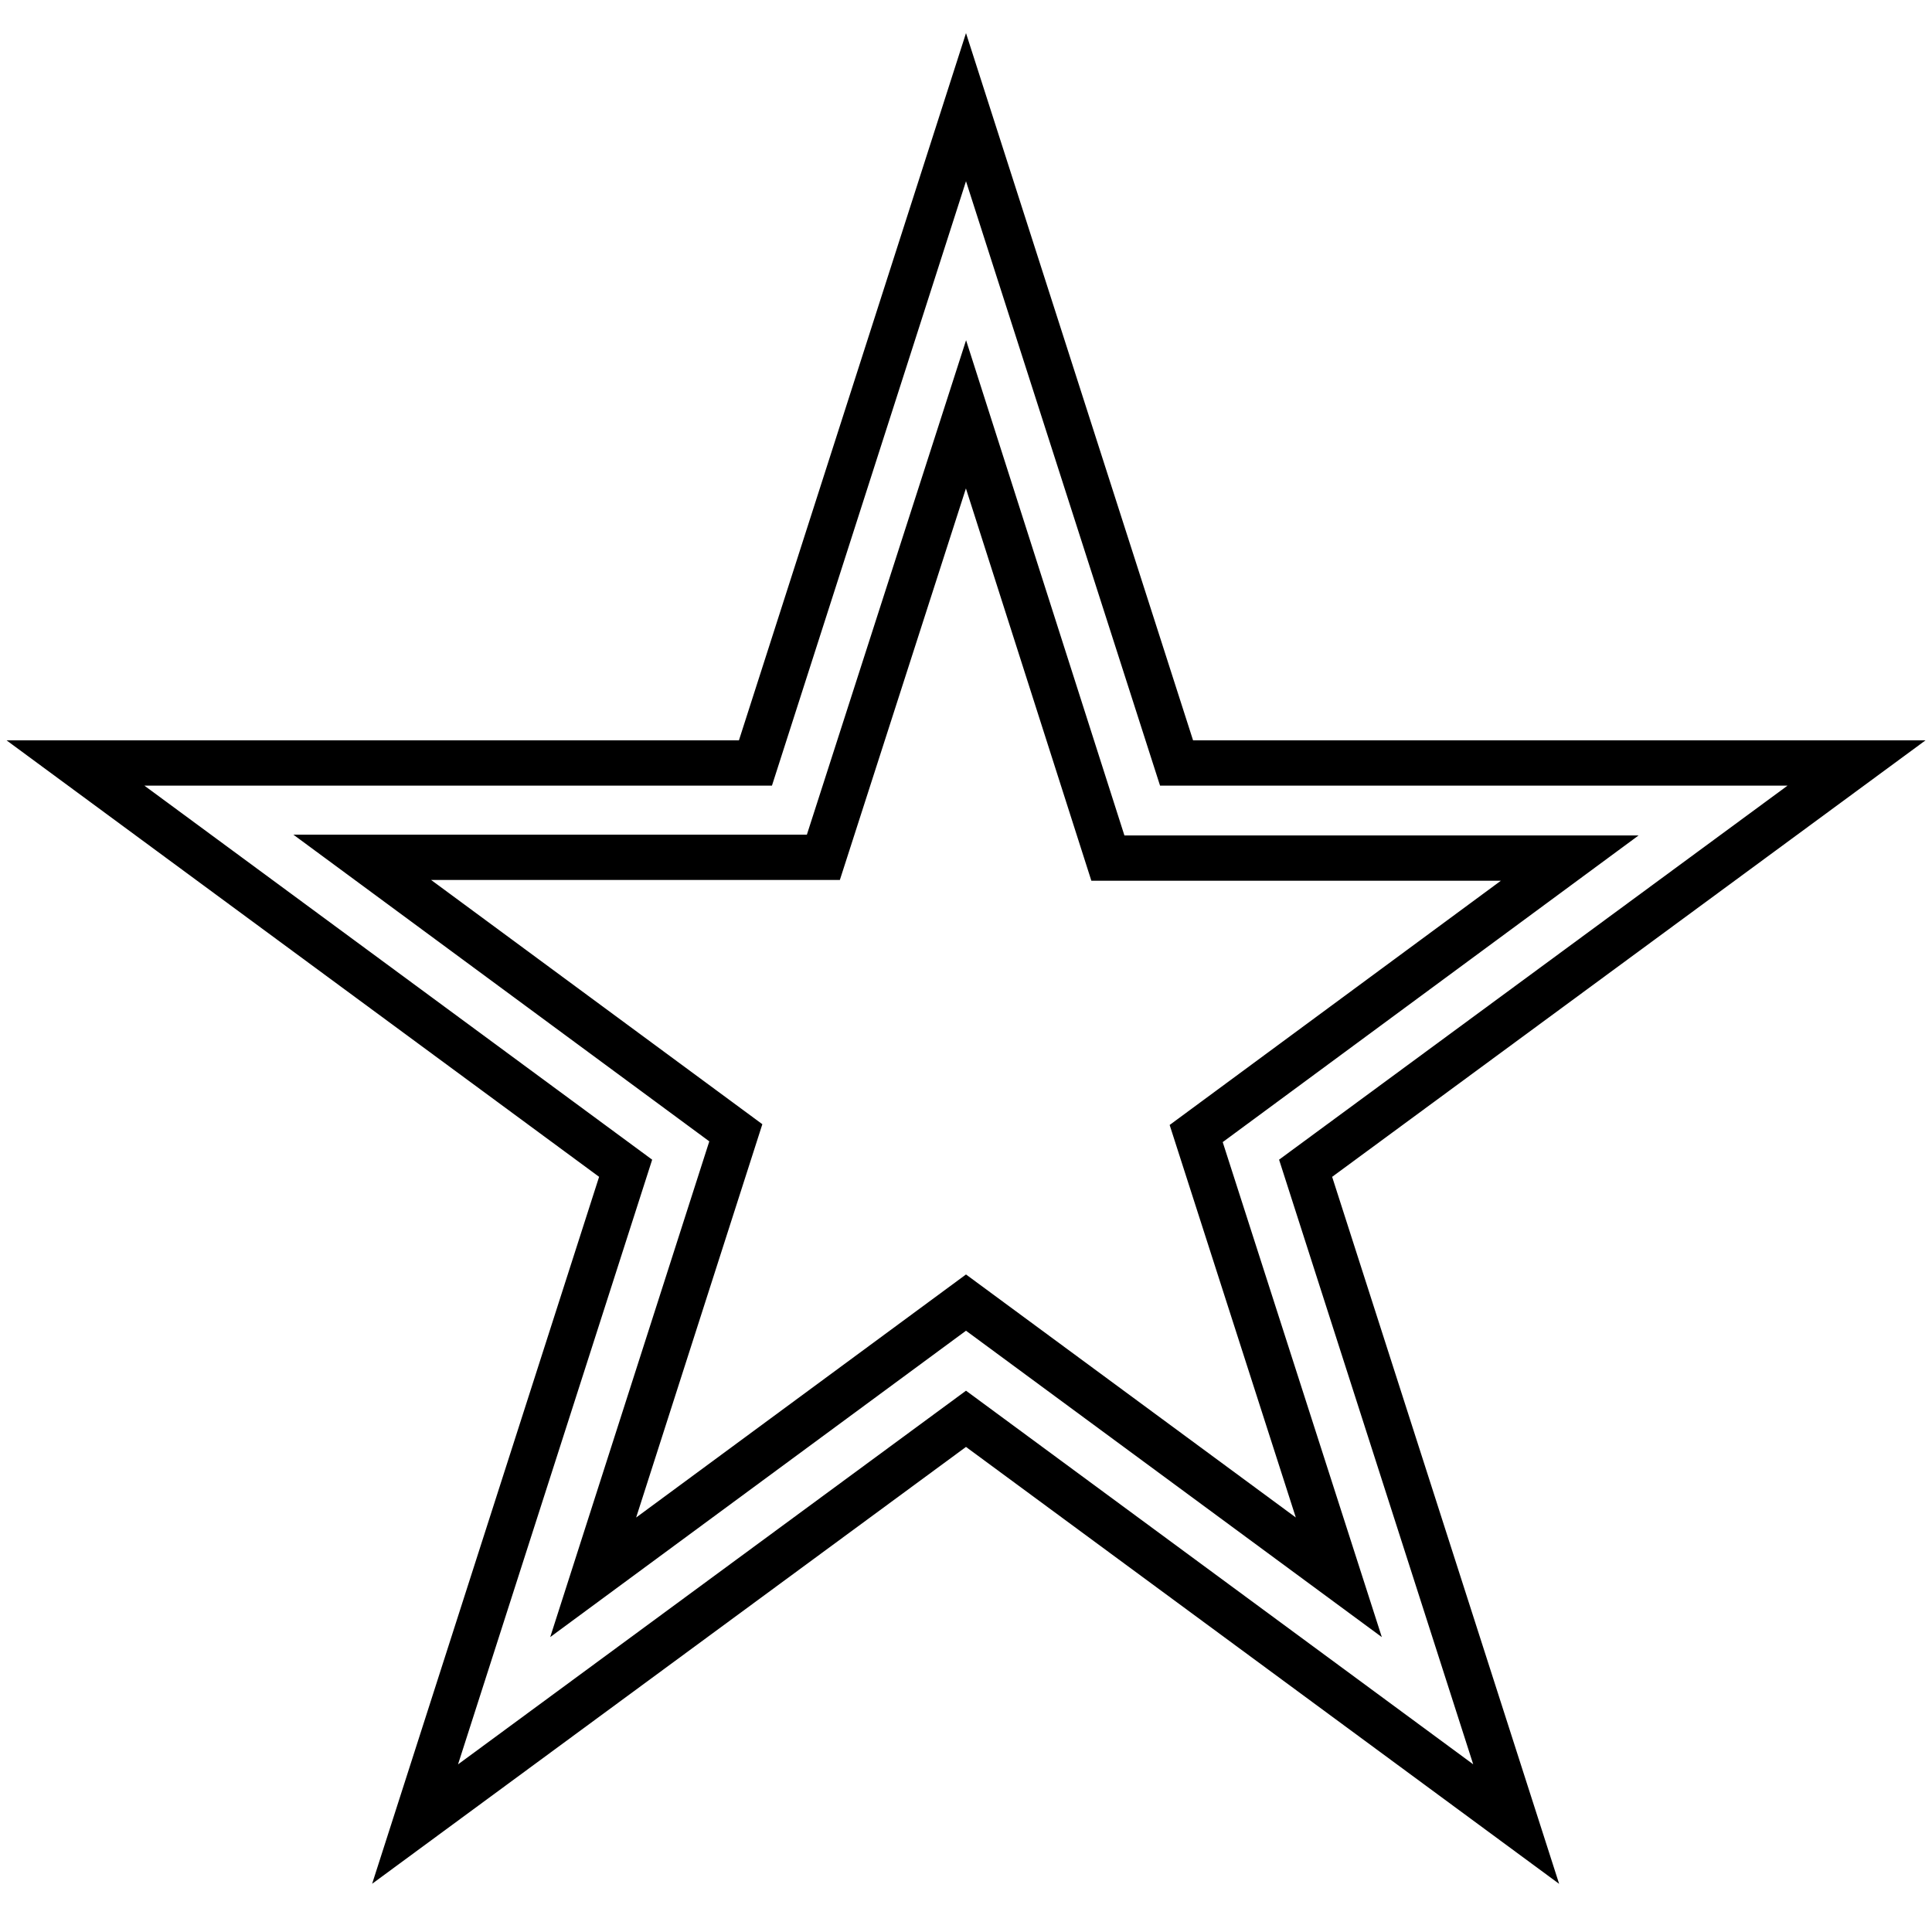
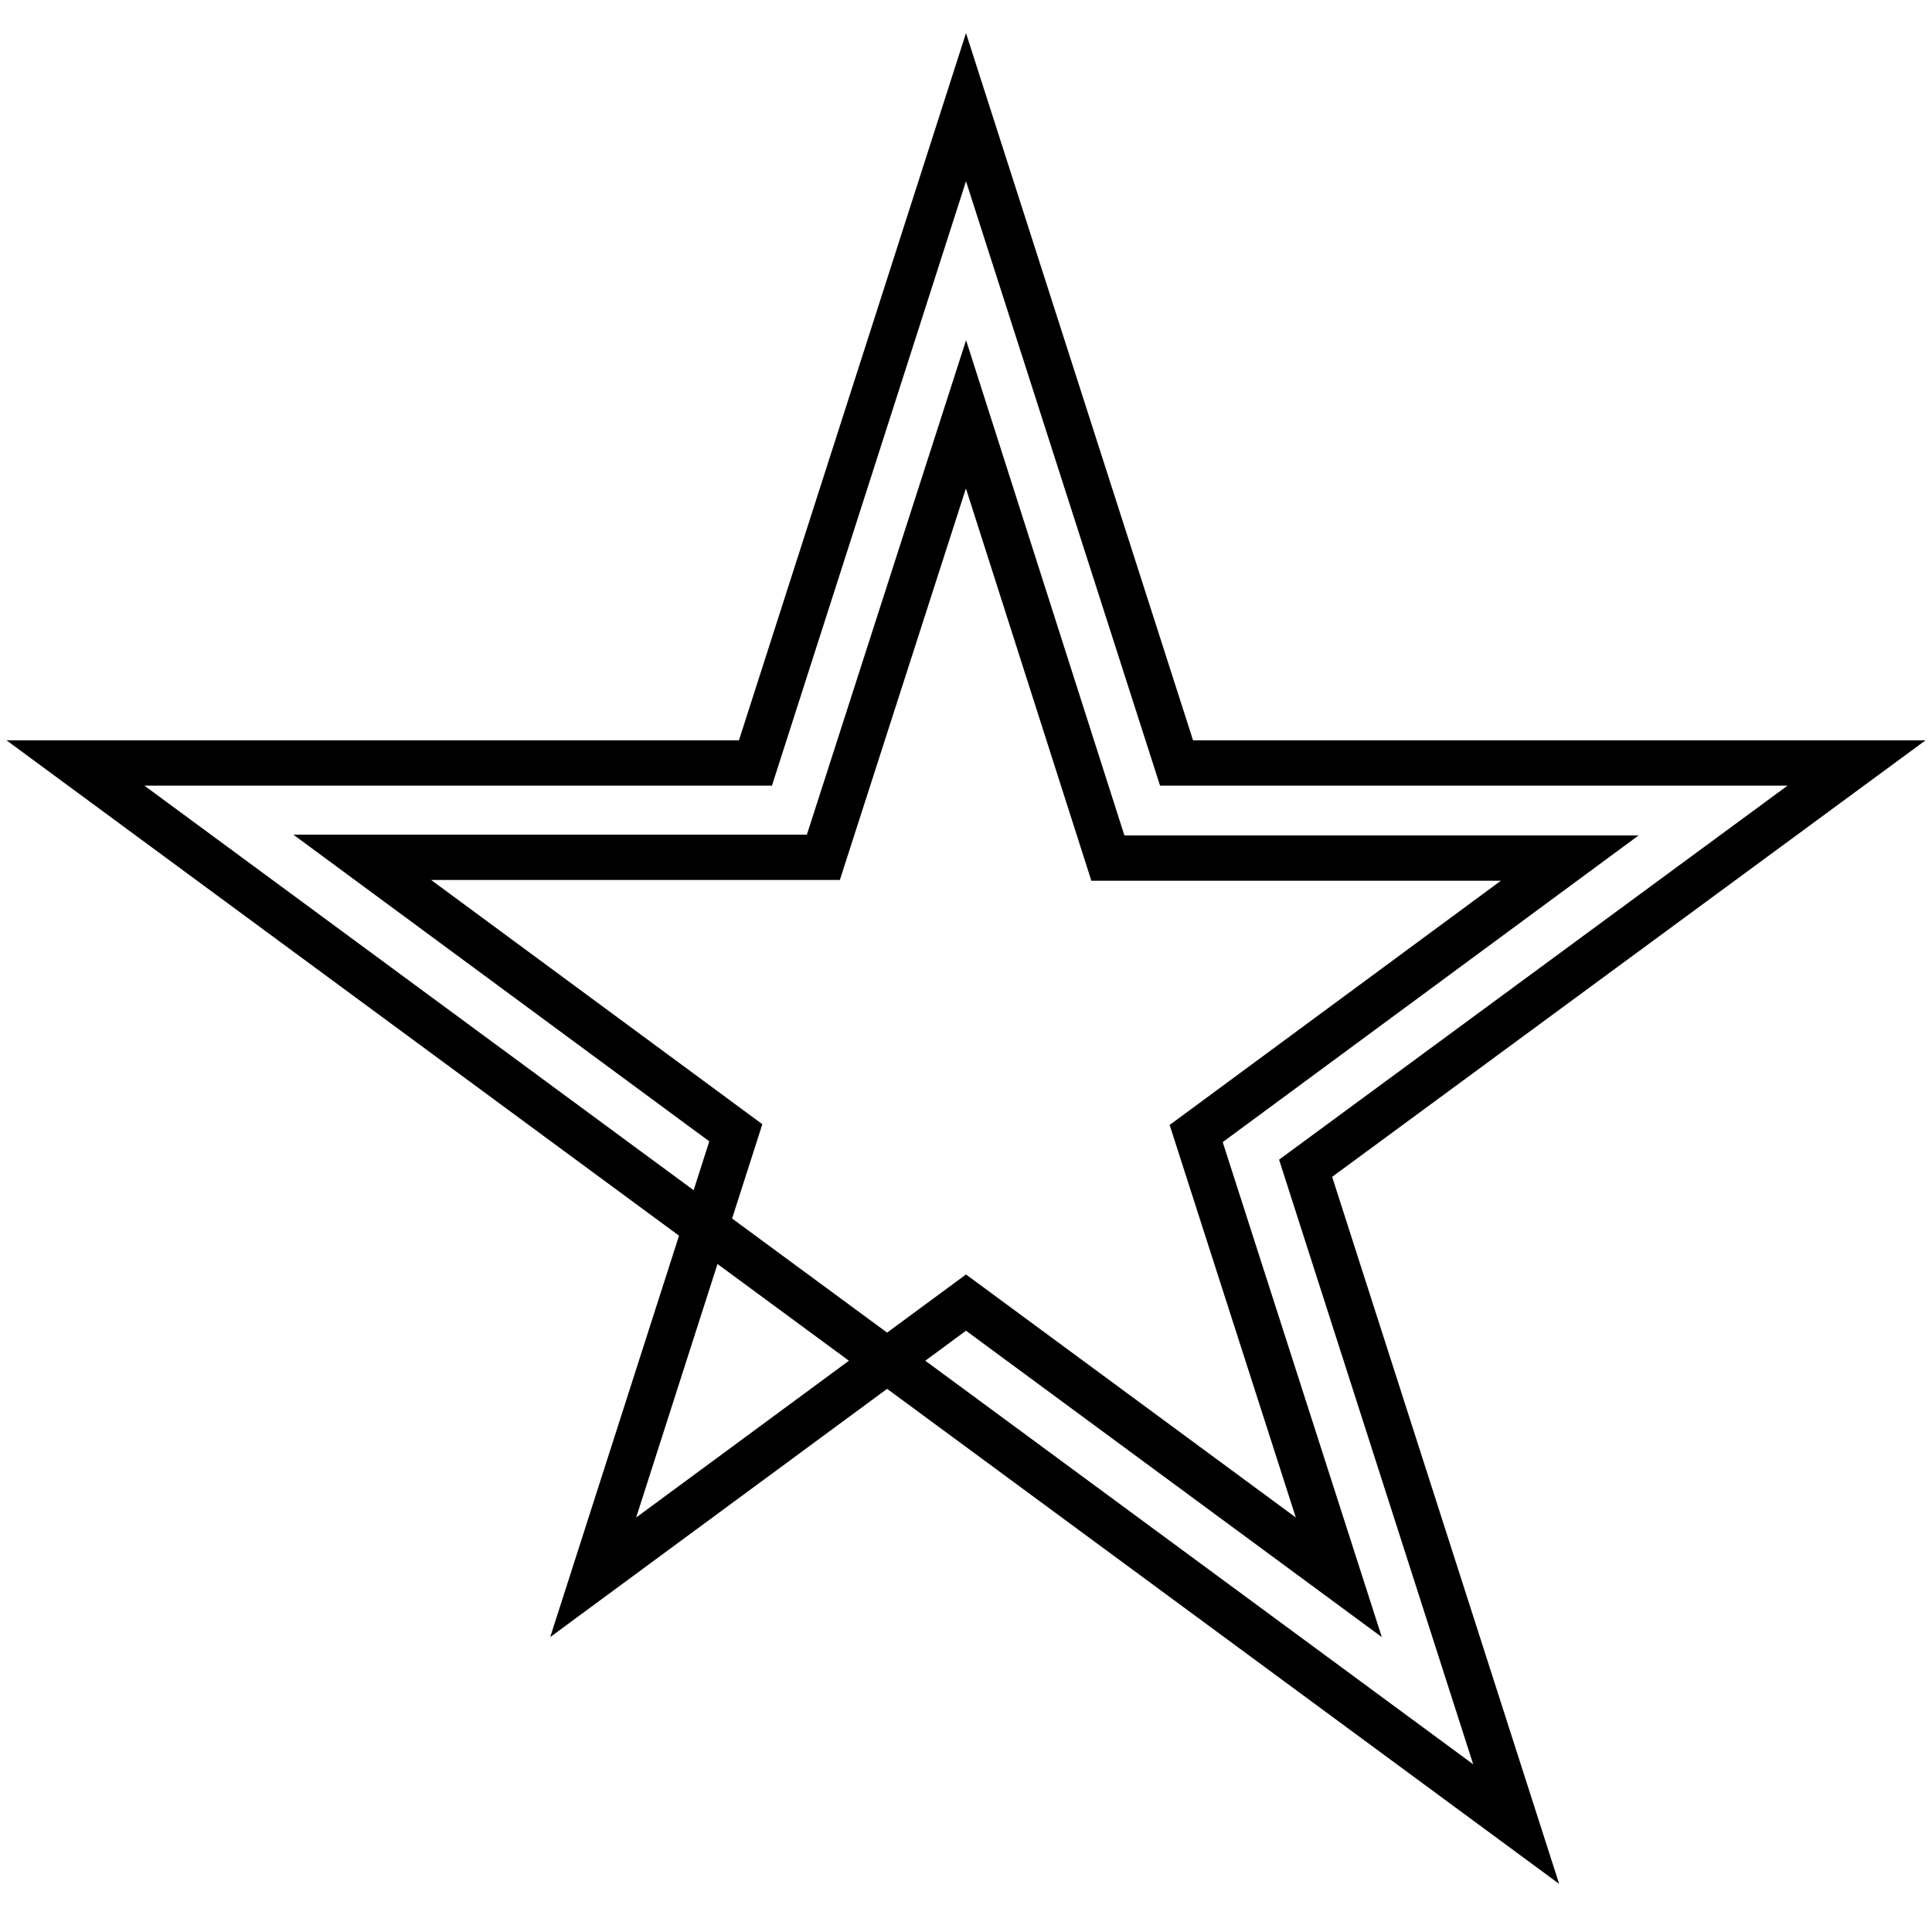
<svg xmlns="http://www.w3.org/2000/svg" version="1.1" x="0px" y="0px" viewBox="0 0 256 256" enable-background="new 0 0 256 256" xml:space="preserve">
  <g>
    <g>
-       <path stroke-width="6" fill-opacity="0" stroke="#000000" d="M246,101.1h-90.1L128,14.2l-27.9,86.9H10l72.9,53.7l-27.9,86.9L128,188l72.9,53.7l-27.9-86.9L246,101.1z M97.5,150.1L48,113.6h61.1L128,54.9l18.8,58.8H208l-49.5,36.5l18.9,58.8L128,172.6l-49.4,36.4L97.5,150.1z" />
+       <path stroke-width="6" fill-opacity="0" stroke="#000000" d="M246,101.1h-90.1L128,14.2l-27.9,86.9H10l72.9,53.7L128,188l72.9,53.7l-27.9-86.9L246,101.1z M97.5,150.1L48,113.6h61.1L128,54.9l18.8,58.8H208l-49.5,36.5l18.9,58.8L128,172.6l-49.4,36.4L97.5,150.1z" />
    </g>
  </g>
</svg>